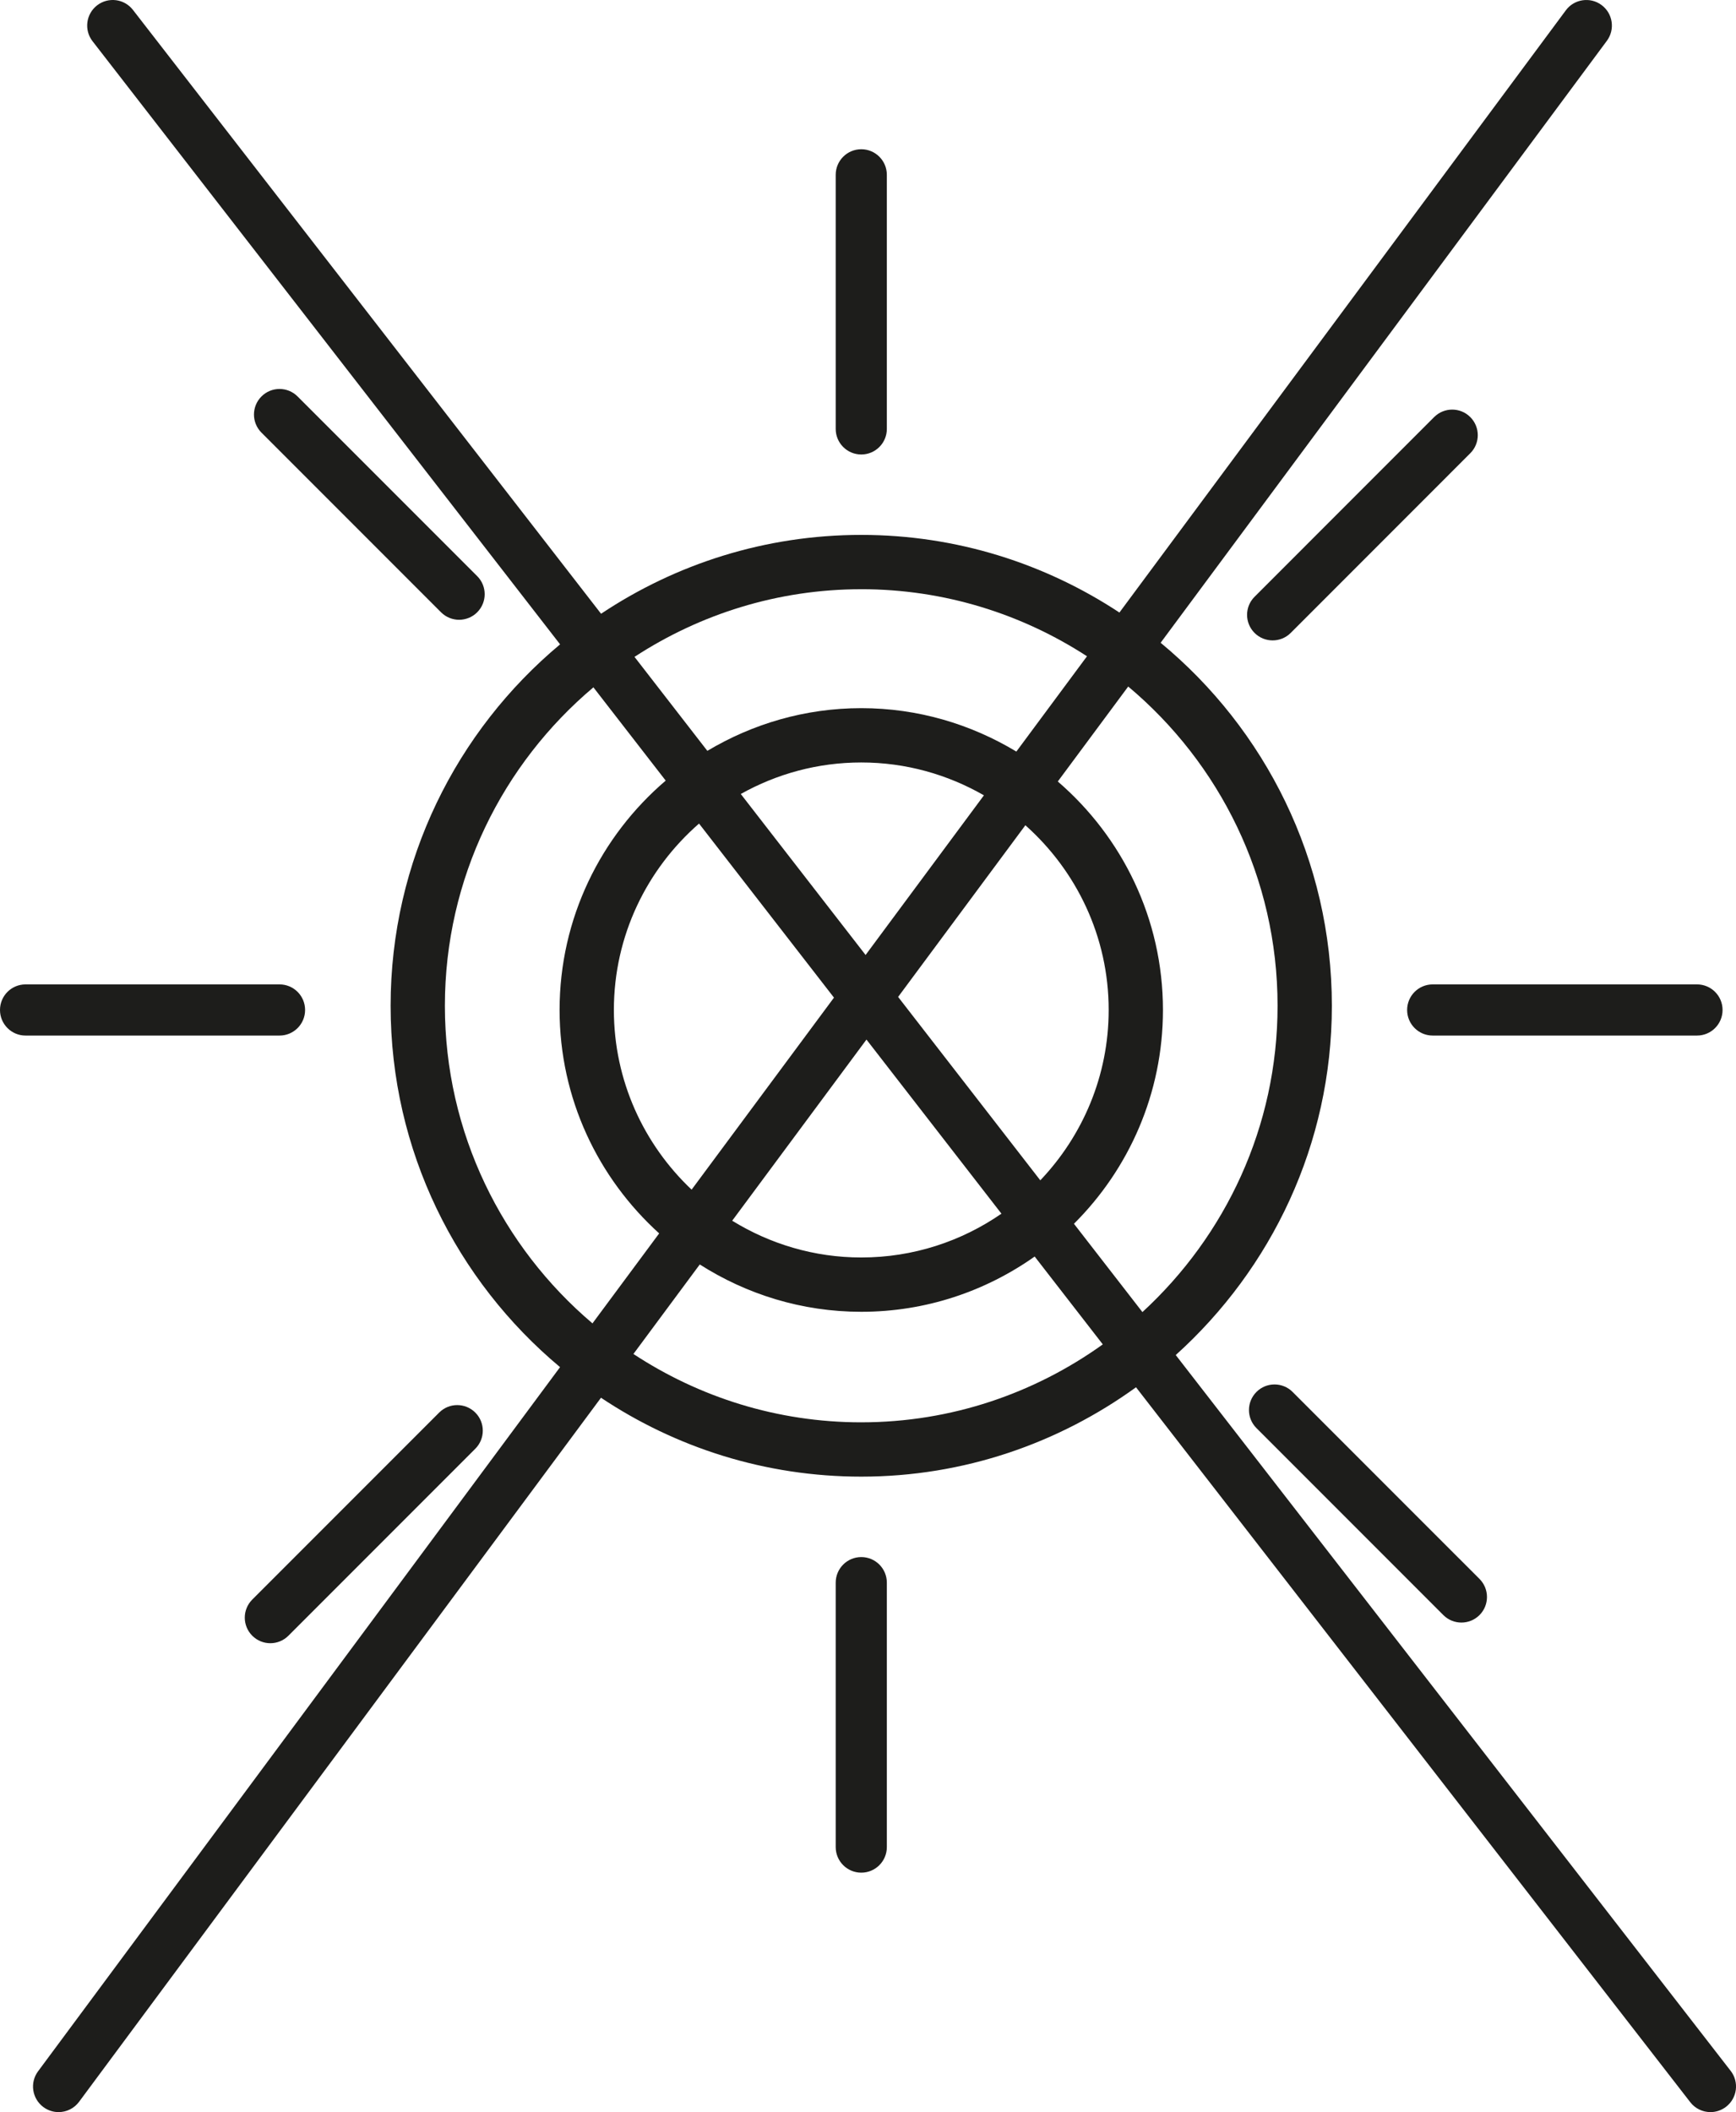
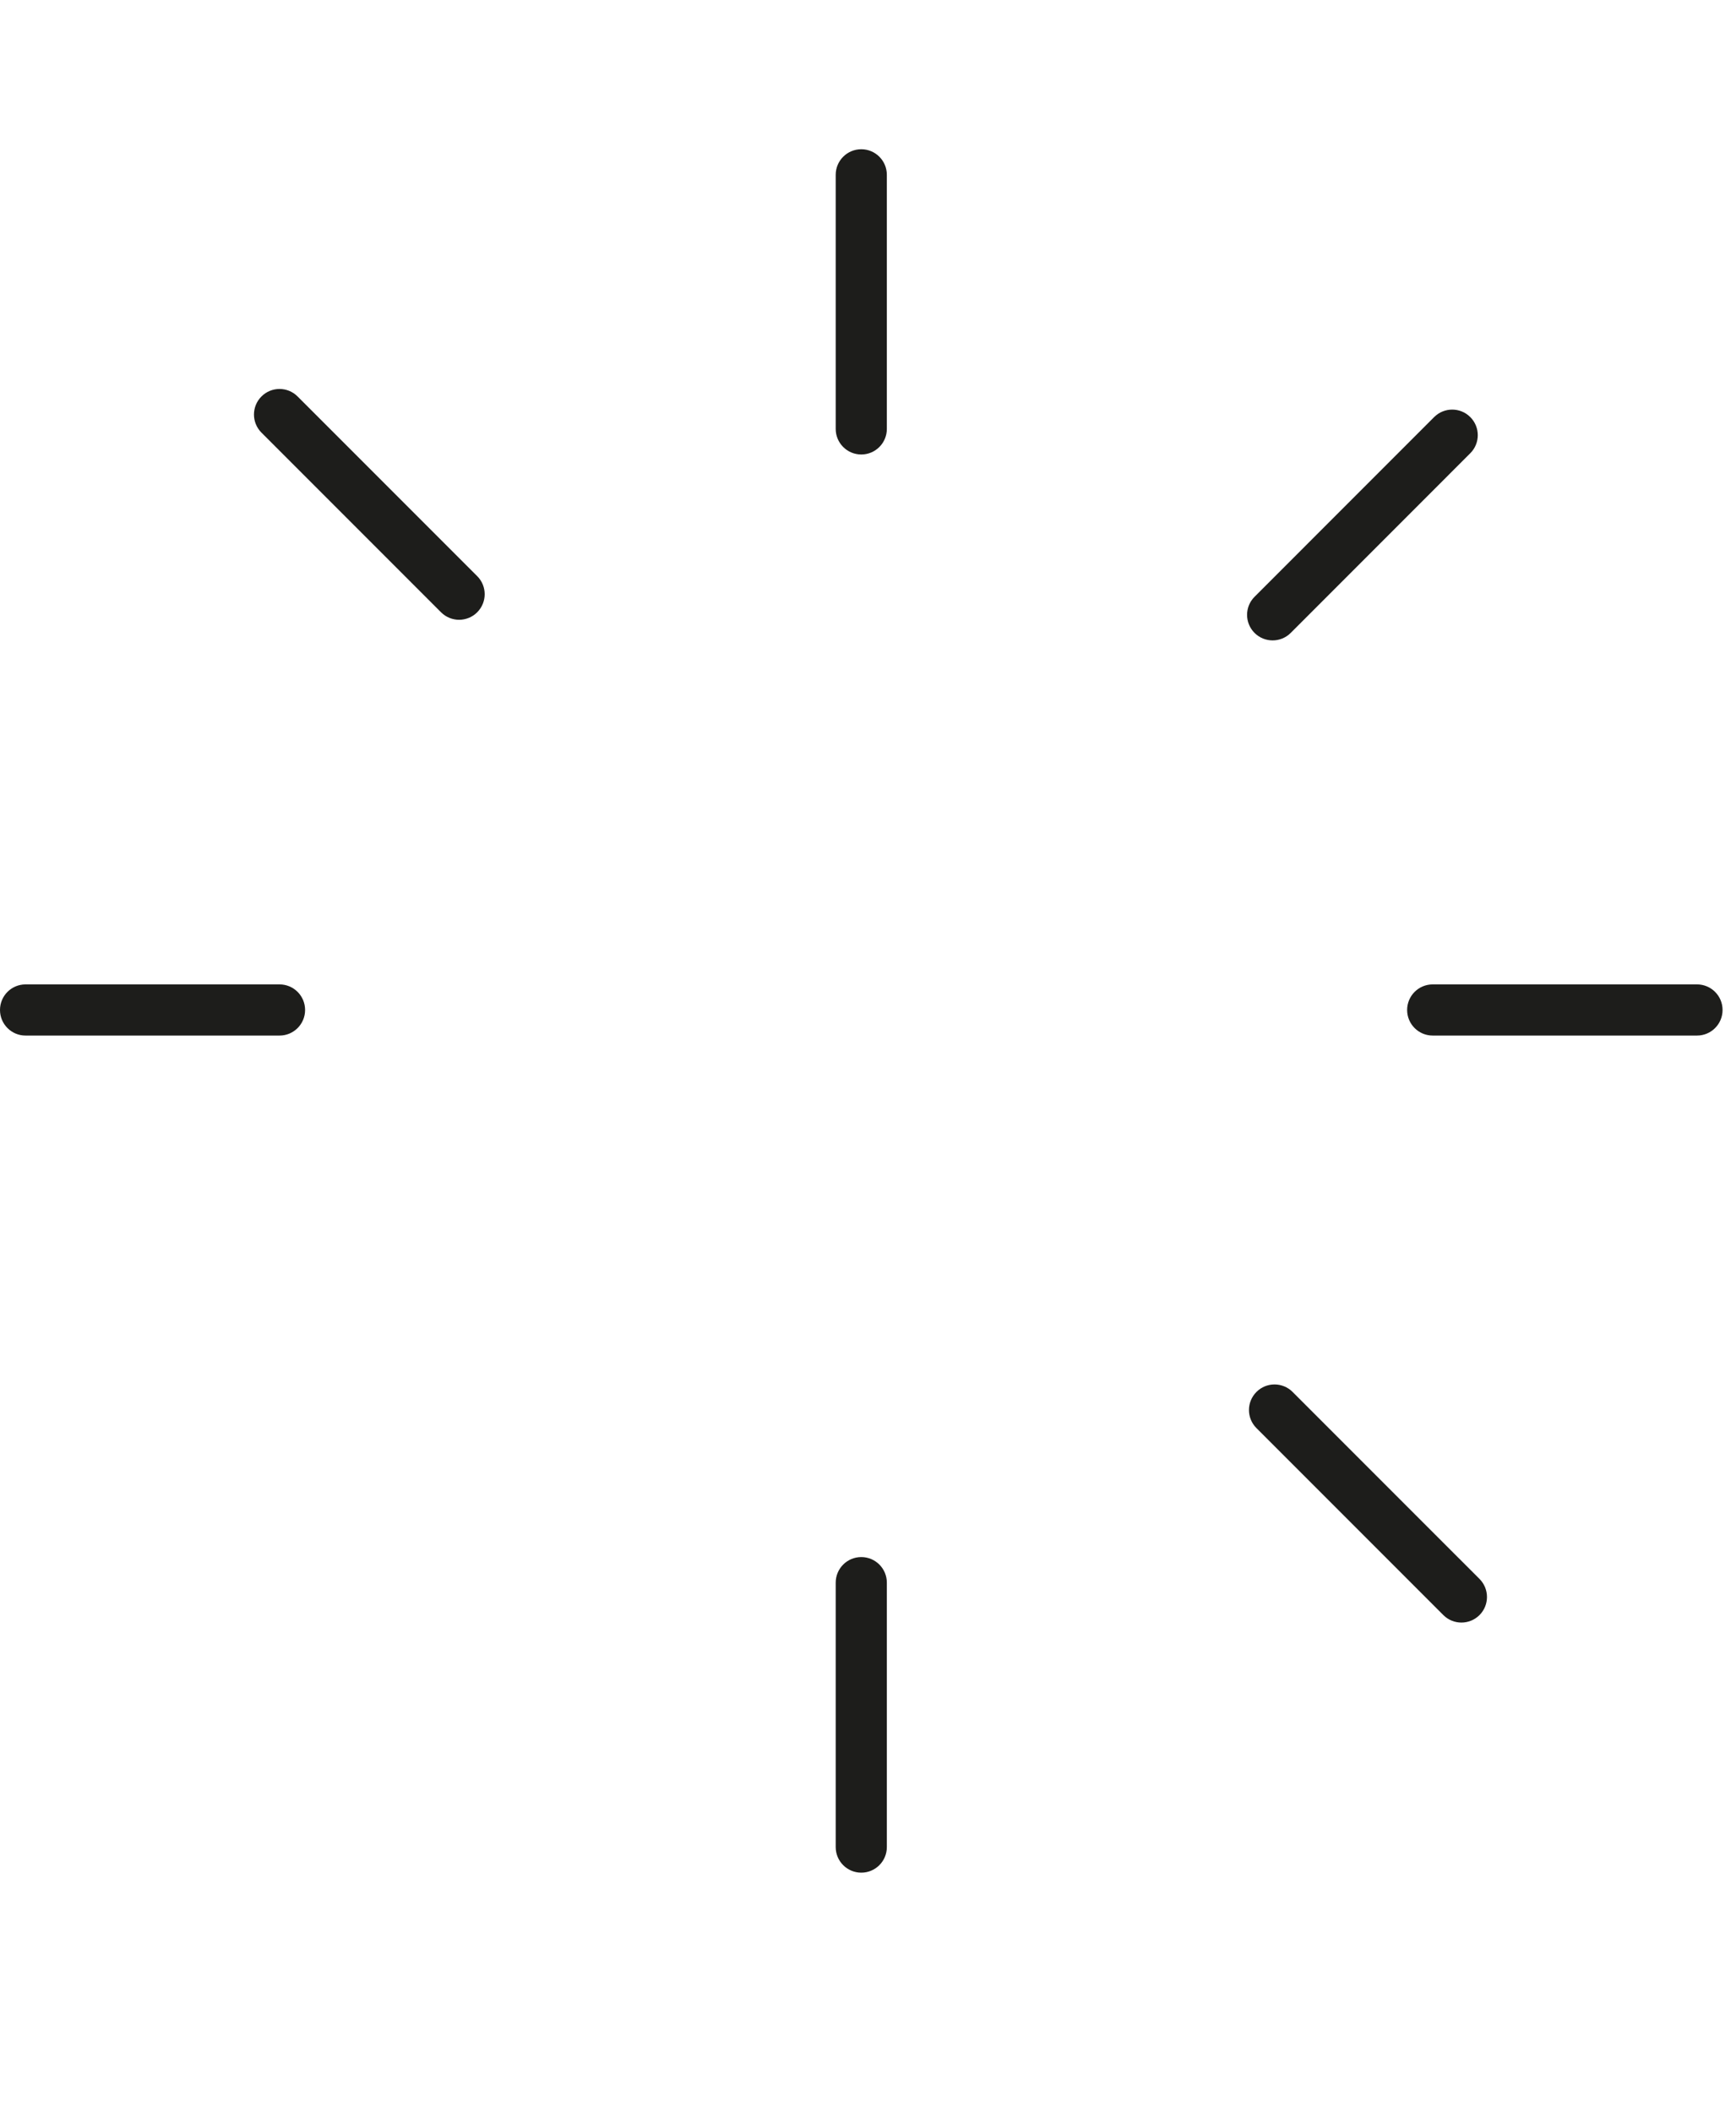
<svg xmlns="http://www.w3.org/2000/svg" viewBox="0 0 128.546 156.319" data-sanitized-data-name="Capa 1" data-name="Capa 1" id="Capa_1">
  <defs>
    <style>
      .cls-1 {
        fill: #1d1d1b;
        stroke-width: 0px;
      }
    </style>
  </defs>
  <path d="M63.775,33.637c1.046,0,1.893-.847,1.893-1.893V12.939c0-1.046-.847-1.893-1.893-1.893s-1.893.847-1.893,1.893v18.805c0,1.046.847,1.893,1.893,1.893Z" class="cls-1" />
  <path d="M63.775,115.241c-1.046,0-1.893.847-1.893,1.893v19.571c0,1.046.847,1.893,1.893,1.893s1.893-.847,1.893-1.893v-19.571c0-1.046-.847-1.893-1.893-1.893Z" class="cls-1" />
  <path d="M22.591,74.75c0-1.046-.846-1.893-1.893-1.893H1.891c-1.046,0-1.891.847-1.891,1.893s.846,1.893,1.891,1.893h18.807c1.047,0,1.893-.847,1.893-1.893Z" class="cls-1" />
  <path d="M104.194,74.75c0,1.046.847,1.893,1.893,1.893h19.571c1.047,0,1.893-.847,1.893-1.893s-.846-1.893-1.893-1.893h-19.571c-1.046,0-1.893.847-1.893,1.893Z" class="cls-1" />
  <path d="M33.995,45.871c.484,0,.969-.185,1.34-.555.739-.739.739-1.938,0-2.676l-13.299-13.297c-.739-.74-1.938-.74-2.676,0-.739.739-.739,1.936,0,2.676l13.297,13.297c.371.369.855.555,1.338.555Z" class="cls-1" />
  <path d="M93.037,103.02c-.74.739-.74,1.938,0,2.676l13.839,13.839c.369.369.854.553,1.338.553s.969-.184,1.338-.553c.739-.74.739-1.938,0-2.678l-13.839-13.838c-.74-.739-1.938-.739-2.676,0Z" class="cls-1" />
  <path d="M108.87,30.869c-.739-.739-1.936-.739-2.676,0l-13.297,13.299c-.74.739-.74,1.936,0,2.676.369.369.854.553,1.338.553s.969-.184,1.338-.553l13.297-13.299c.74-.739.74-1.936,0-2.676Z" class="cls-1" />
-   <path d="M18.679,121.062c.369.369.854.555,1.337.555s.969-.185,1.34-.555l13.839-13.839c.739-.739.739-1.938,0-2.676s-1.938-.74-2.676,0l-13.839,13.839c-.74.74-.74,1.938,0,2.676Z" class="cls-1" />
-   <path d="M128.149,153.265l-41.089-52.976c7.078-6.382,11.561-15.592,11.561-25.851,0-10.802-4.94-20.469-12.679-26.866L118.984,3.021c.622-.839.446-2.026-.393-2.648-.835-.622-2.026-.448-2.646.392l-33.055,44.57c-5.493-3.621-12.058-5.746-19.115-5.746-7.121,0-13.743,2.155-19.267,5.836L9.844.733c-.641-.827-1.826-.977-2.656-.336-.825.641-.977,1.829-.334,2.656l34.619,44.637c-7.661,6.397-12.549,16.01-12.549,26.748s4.886,20.348,12.546,26.746L2.819,153.299c-.624.838-.448,2.024.392,2.648.337.251.734.373,1.126.373.579,0,1.151-.265,1.52-.766l38.645-52.105c5.525,3.684,12.149,5.839,19.274,5.839,7.596,0,14.611-2.472,20.343-6.614l41.04,52.912c.373.483.932.734,1.498.734.404,0,.812-.13,1.158-.398.825-.64.977-1.829.336-2.656ZM94.6,74.438c0,8.969-3.872,17.032-10.007,22.671l-5.07-6.536c4.067-4.048,6.59-9.646,6.59-15.823,0-6.758-3.028-12.811-7.786-16.911l5.214-7.028c6.752,5.66,11.059,14.146,11.059,23.627ZM45.456,74.75c0-5.505,2.451-10.435,6.306-13.796l9.991,12.882-10.541,14.212c-3.535-3.341-5.756-8.06-5.756-13.297ZM82.094,74.75c0,4.886-1.935,9.319-5.063,12.608l-10.528-13.574,9.423-12.706c3.773,3.357,6.168,8.234,6.168,13.671ZM64.094,70.679l-9.241-11.914c2.643-1.48,5.682-2.334,8.921-2.334,3.306,0,6.402.894,9.083,2.432l-8.763,11.817ZM64.16,76.94l9.994,12.886c-2.953,2.04-6.526,3.242-10.379,3.242-3.505,0-6.771-1.007-9.558-2.721l9.943-13.408ZM63.775,43.608c6.162,0,11.893,1.837,16.714,4.963l-5.231,7.054c-3.361-2.026-7.281-3.214-11.483-3.214-4.166,0-8.055,1.167-11.398,3.161l-5.394-6.956c4.836-3.154,10.598-5.007,16.792-5.007ZM32.943,74.438c0-9.449,4.282-17.908,10.997-23.568l5.354,6.904c-4.801,4.099-7.858,10.183-7.858,16.976,0,6.558,2.859,12.447,7.374,16.536l-4.939,6.659c-6.675-5.66-10.928-14.092-10.928-23.507ZM63.775,105.269c-6.227,0-12.02-1.871-16.872-5.059l4.913-6.625c3.463,2.206,7.558,3.503,11.959,3.503,4.779,0,9.203-1.522,12.84-4.09l5.044,6.502c-5.051,3.616-11.214,5.768-17.884,5.768Z" class="cls-1" />
</svg>